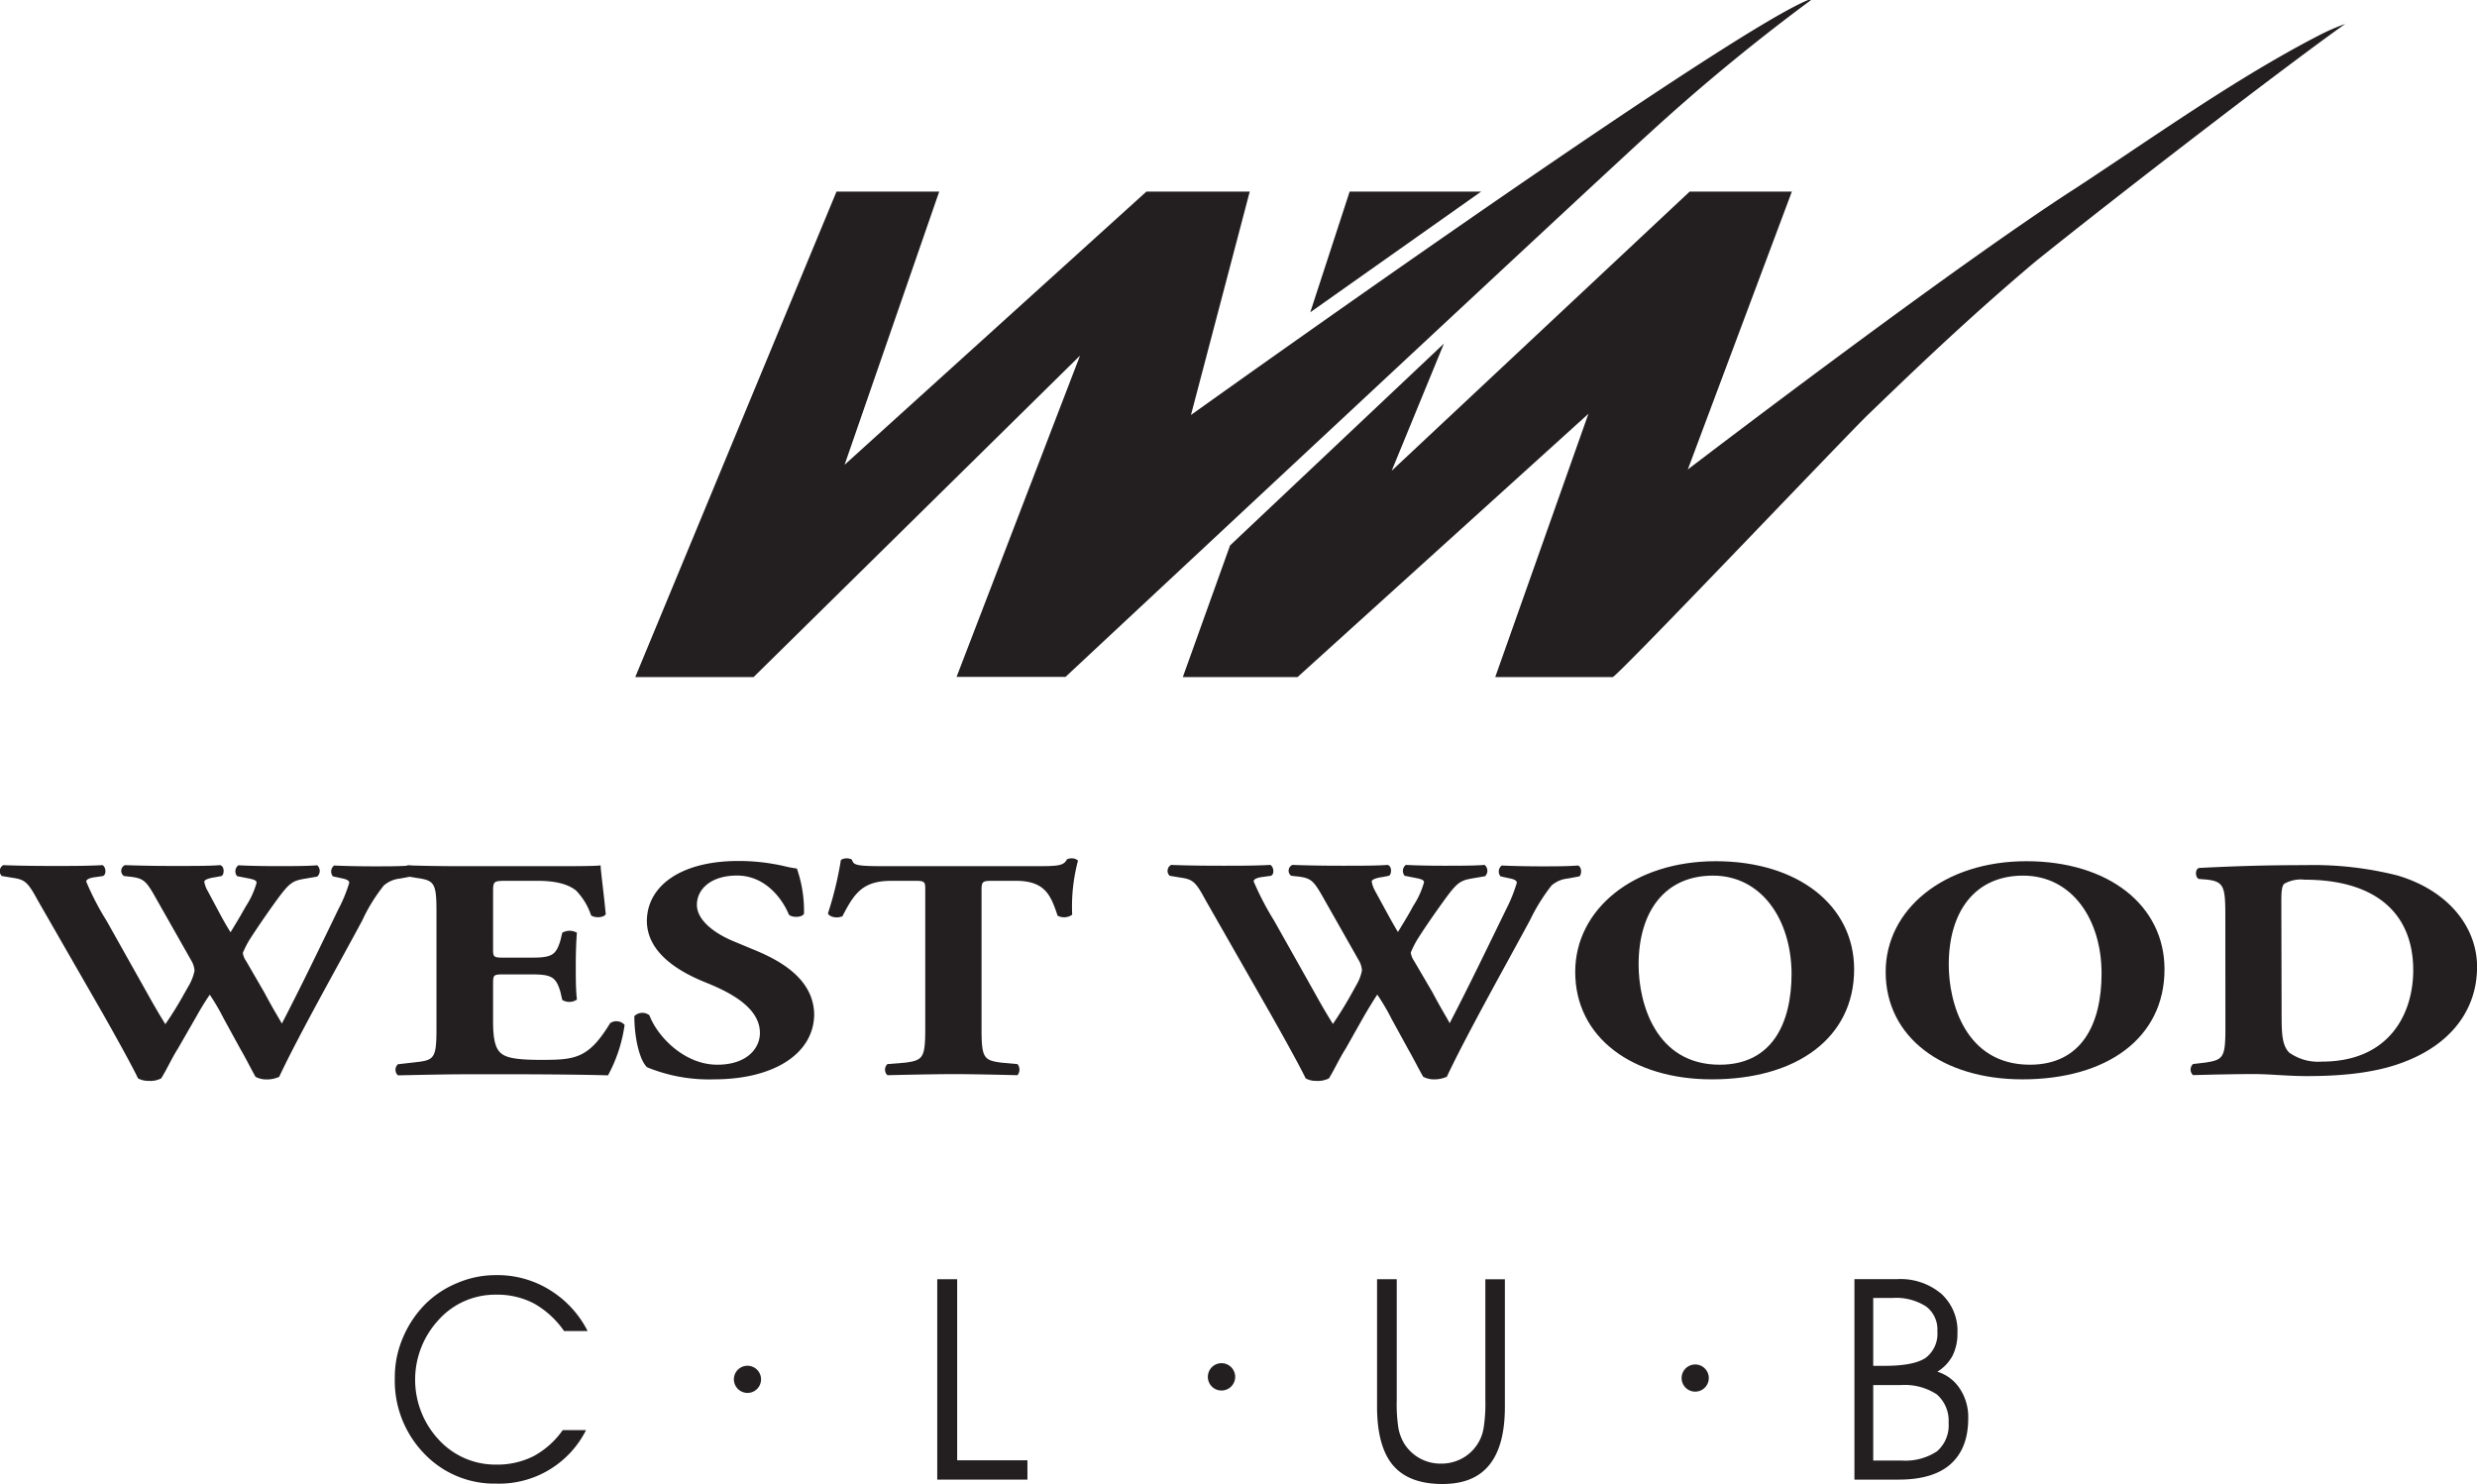
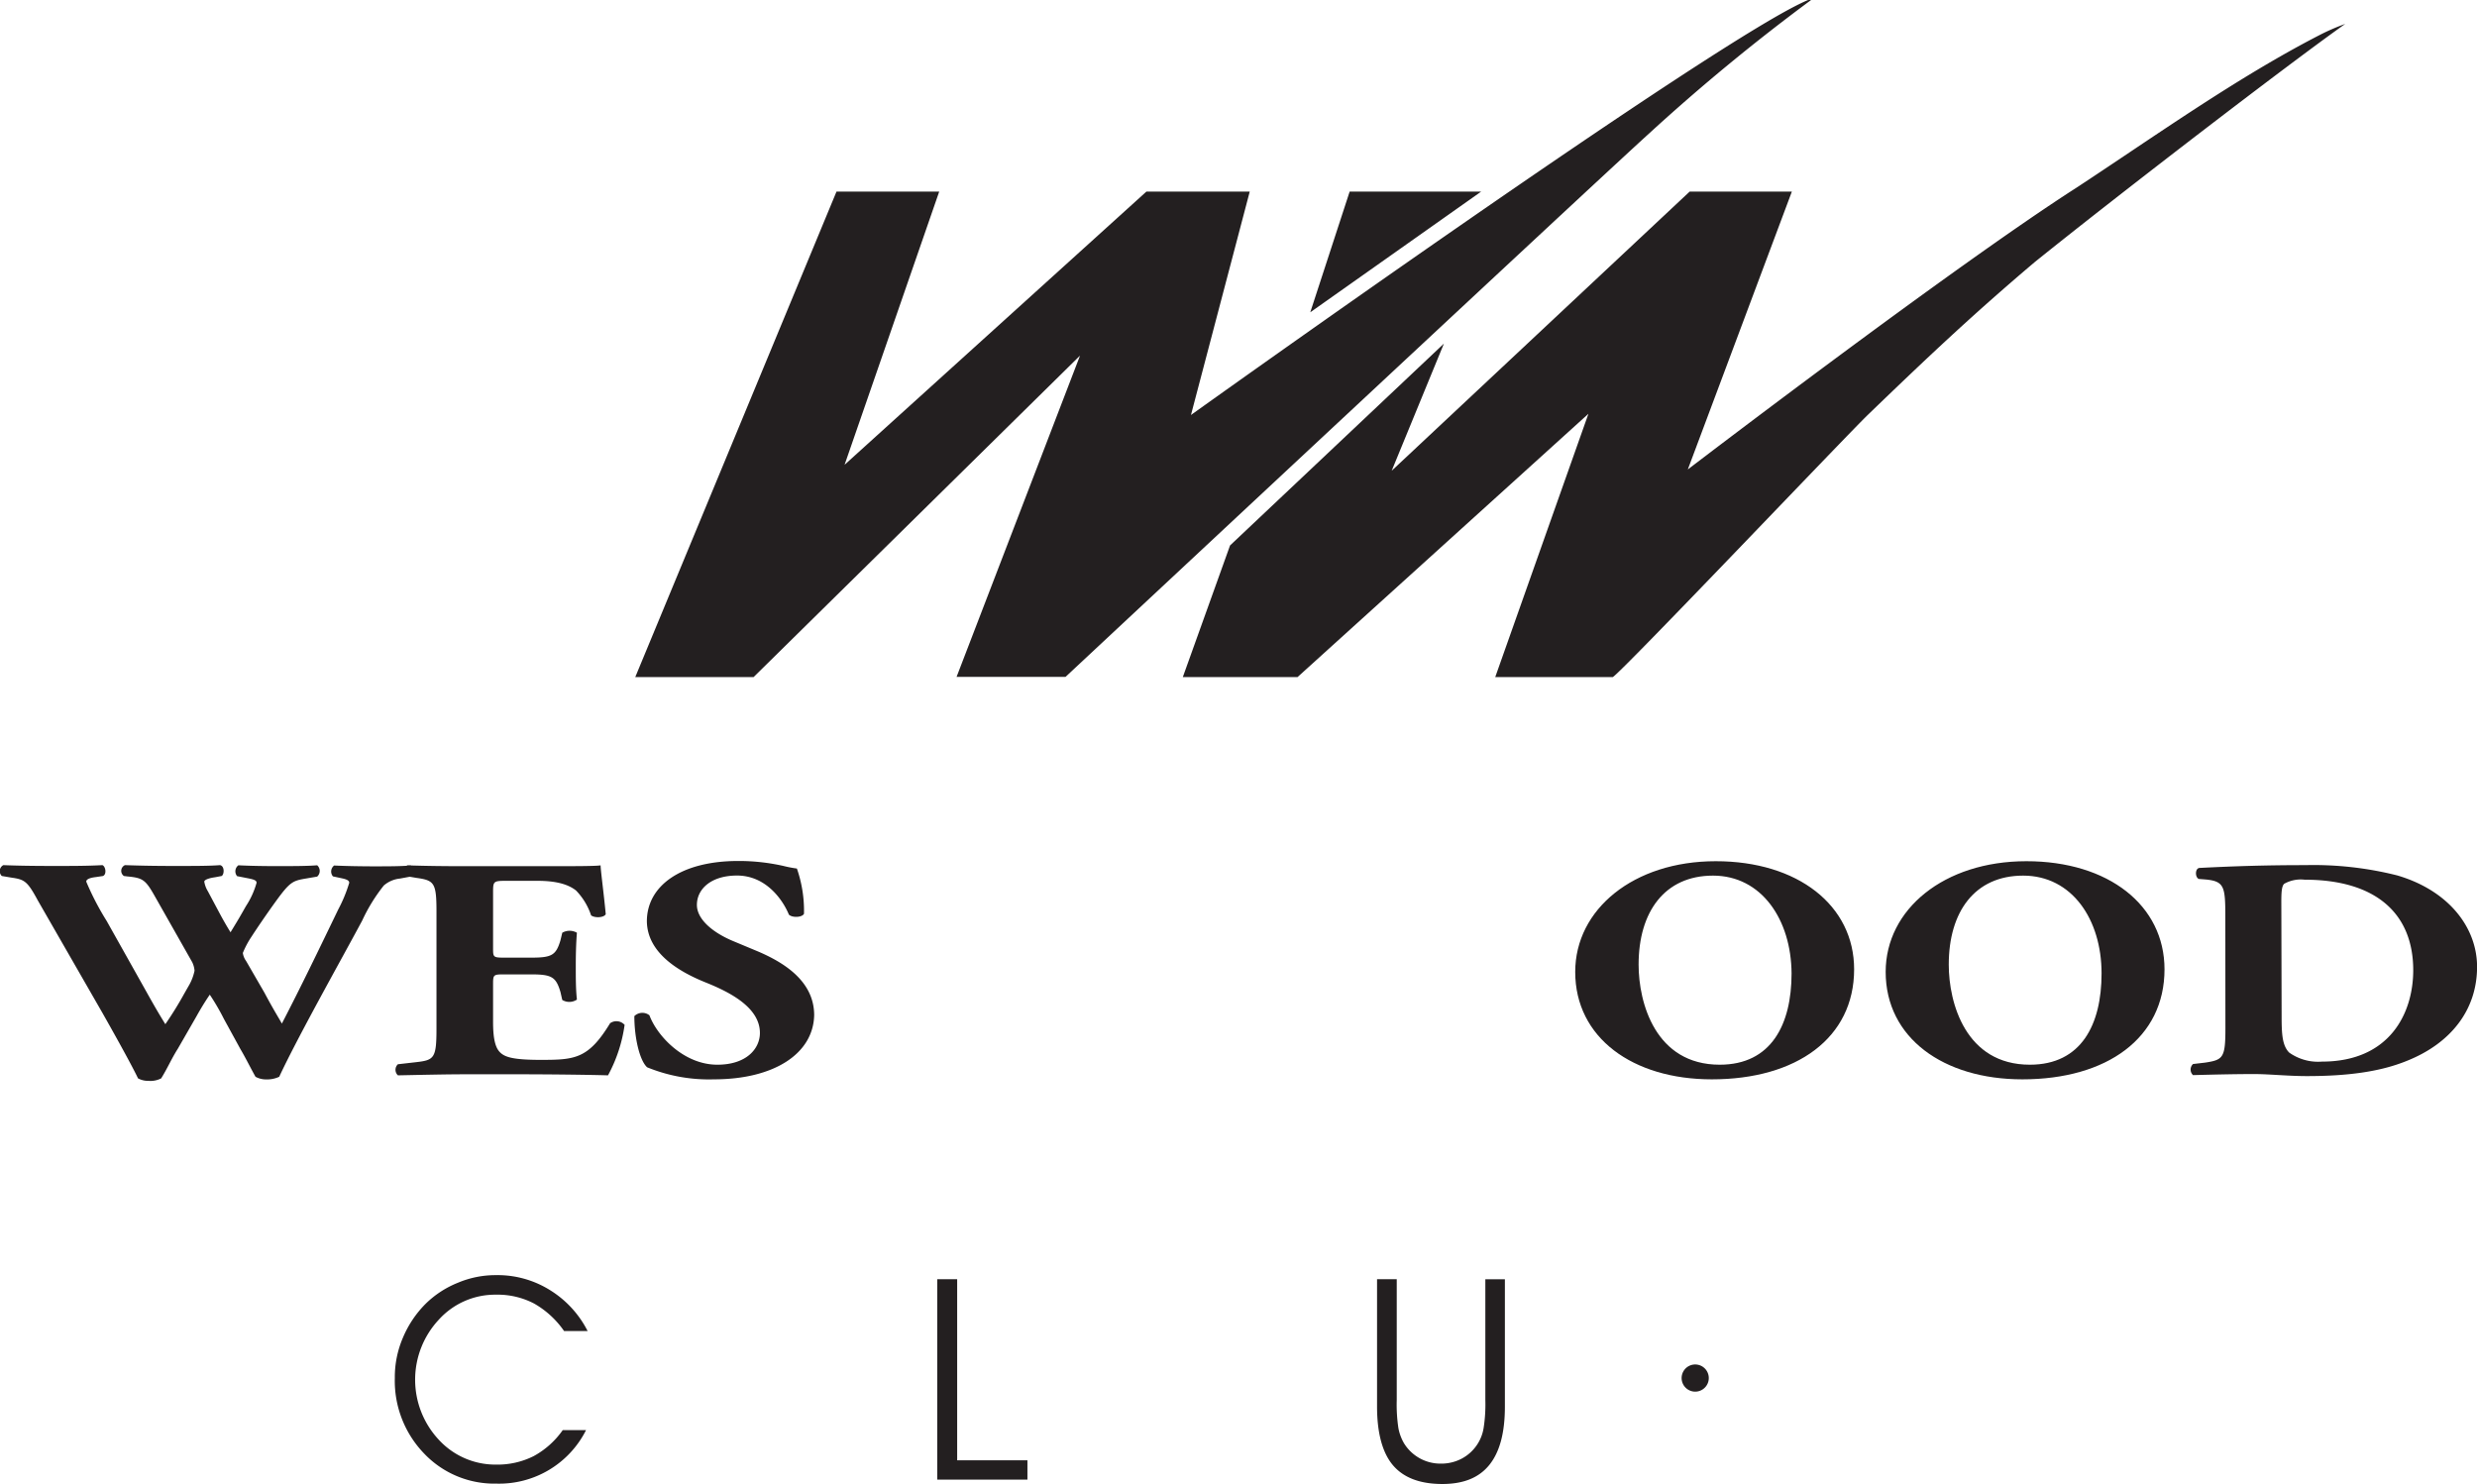
<svg xmlns="http://www.w3.org/2000/svg" viewBox="0 0 328.24 196.67">
  <defs>
    <style>.cls-1{fill:#231f20;}</style>
  </defs>
  <title>WW-Logo</title>
  <g id="Layer_2" data-name="Layer 2">
    <g id="Layer_1-2" data-name="Layer 1">
      <path class="cls-1" d="M53,116.44a3.85,3.85,0,0,0-2.14.92A22.8,22.8,0,0,0,48,122c-2.61,4.89-8.47,15.28-11,20.71a3.8,3.8,0,0,1-1.73.35,2.9,2.9,0,0,1-1.41-.35c-.57-1-1.3-2.49-2-3.67l-2.19-4a30.39,30.39,0,0,0-1.87-3.21c-.48.69-1.11,1.69-1.76,2.86L23.56,139c-.85,1.34-1.35,2.55-2.2,3.92a3.11,3.11,0,0,1-1.7.33,2.78,2.78,0,0,1-1.37-.33c-.83-1.74-2.92-5.5-4.69-8.63L5,119.32c-1.35-2.5-1.74-2.76-3.45-3l-1.31-.22a.9.9,0,0,1,.2-1.44c1.94.08,4.15.11,6.81.11,2.28,0,4.32,0,6.32-.11.41.15.61,1.2.08,1.44l-.93.14c-.94.11-1.29.33-1.29.61a36.32,36.32,0,0,0,2.7,5.2l5.17,9.21c1.46,2.62,2,3.49,2.61,4.48a46.75,46.75,0,0,0,2.51-4.06l.68-1.19a6.56,6.56,0,0,0,.68-1.84,3.17,3.17,0,0,0-.31-1.13l-5-8.82c-1.19-2.09-1.55-2.35-3.56-2.54l-.49-.06a.83.83,0,0,1,.14-1.44c2.25.08,4.29.11,6.59.11,2.66,0,4.64,0,6-.11.63.11.58,1.24.22,1.44l-.89.17c-.63.08-1.41.3-1.41.58a3.52,3.52,0,0,0,.47,1.26L29.08,121c.47.88,1,1.81,1.47,2.56.53-.88,1.05-1.71,1.57-2.64l.48-.84A11,11,0,0,0,34,117c0-.27-.22-.41-1-.57l-1.58-.31a1,1,0,0,1,.17-1.44c1.51.08,3.39.11,5.12.11,2,0,4,0,5.32-.11a1,1,0,0,1,0,1.5l-1.46.25c-1.78.3-2.14.44-4,3-1.24,1.71-2.55,3.64-3.24,4.71a11.86,11.86,0,0,0-1.15,2.16,2.36,2.36,0,0,0,.43,1.06l2.44,4.22c1.25,2.35,2,3.51,2.3,4.08,2.52-4.85,5-10,7.47-15.12A19.32,19.32,0,0,0,46.28,117c0-.3-.33-.46-1-.6l-1.16-.25a1,1,0,0,1,.16-1.44c1.67.08,3.76.11,5.33.11,1.84,0,3.34,0,4.81-.11a1,1,0,0,1,.14,1.44Z" />
      <path class="cls-1" d="M65.34,125.66c0,1.17,0,1.26,1.44,1.26H70.4c2.71,0,3.28-.31,3.87-2.3l.24-1a1.94,1.94,0,0,1,1.94,0c-.11,1.34-.15,2.85-.15,4.44s0,3.08.15,4.42a1.81,1.81,0,0,1-1.94.05l-.24-1.05c-.59-2-1.16-2.34-3.87-2.34H66.78c-1.39,0-1.44.05-1.44,1.29v5c0,1.9.21,3.24.83,3.94s1.66,1.1,5.48,1.1c4.54,0,6.32-.13,9.2-4.86a1.46,1.46,0,0,1,1.92.22,19.66,19.66,0,0,1-2.2,6.69c-2.75-.08-7.78-.14-12.06-.14H61.73c-2.51,0-5.06.06-9,.14a1,1,0,0,1,0-1.47l2.45-.28c2.35-.27,2.66-.54,2.66-4.39V120.78c0-3.8-.31-4.1-2.66-4.43l-1.3-.22a.89.89,0,0,1,.1-1.44c2.46.08,5,.11,7.52.11H72.59c3.33,0,6.32,0,7-.11,0,.65.42,3.67.68,6.47-.22.46-1.42.54-1.94.16a8.62,8.62,0,0,0-2-3.3c-1-.79-2.55-1.28-5.1-1.28H67.05c-1.71,0-1.71.08-1.71,1.62Z" />
      <path class="cls-1" d="M94.61,143.05a21.61,21.61,0,0,1-8.86-1.6c-1-.92-1.69-3.92-1.69-6.78a1.52,1.52,0,0,1,2-.11c1,2.71,4.54,6.55,9,6.55,3.87,0,5.64-2.13,5.64-4.21,0-3.38-4-5.4-7.09-6.65-3.77-1.5-7.83-4-7.89-8.14,0-4.72,4.54-8,12.11-8a27,27,0,0,1,6,.66,15.25,15.25,0,0,0,1.77.34,17,17,0,0,1,.94,6c-.26.5-1.56.54-2,.11-.87-2.11-3.13-5.18-6.87-5.18-3.46,0-5.32,1.8-5.32,3.89,0,1.93,2.13,3.67,4.74,4.77l3.45,1.44c3.23,1.4,7.35,3.83,7.35,8.41C107.77,139.7,102.5,143.05,94.61,143.05Z" />
-       <path class="cls-1" d="M122.61,117.94c0-1,0-1.2-1.27-1.2h-3.22c-3.82,0-4.92,1.66-6.49,4.7-.63.26-1.61.18-1.92-.37a46,46,0,0,0,1.72-7.09,1.32,1.32,0,0,1,.74-.22,1.39,1.39,0,0,1,.72.17c.25.71.42.87,4.38.87H136.7c3.45,0,4.22,0,4.69-.91a1.52,1.52,0,0,1,.69-.13,1.17,1.17,0,0,1,.77.3,23.72,23.72,0,0,0-.77,7.17,1.85,1.85,0,0,1-1.93.13c-.9-2.67-1.62-4.62-5.54-4.62h-3.14c-1.25,0-1.4.1-1.4,1.2v18.42c0,3.87.3,4.17,2.65,4.48l2.11.19a1.16,1.16,0,0,1,0,1.47c-3.4-.08-6-.14-8.38-.14s-5.21.06-8.85.14a1,1,0,0,1,0-1.47l2.33-.19c2.36-.31,2.68-.61,2.68-4.48Z" />
-       <path class="cls-1" d="M207.72,116.44a3.85,3.85,0,0,0-2.12.92,25,25,0,0,0-2.87,4.63c-2.63,4.89-8.46,15.28-11,20.71a3.9,3.9,0,0,1-1.73.35,2.93,2.93,0,0,1-1.41-.35c-.58-1-1.32-2.49-2-3.67l-2.19-4a28.25,28.25,0,0,0-1.89-3.21c-.46.69-1.08,1.69-1.76,2.86L178.31,139c-.85,1.34-1.38,2.55-2.2,3.92a3.25,3.25,0,0,1-1.73.33,2.71,2.71,0,0,1-1.36-.33c-.84-1.74-2.93-5.5-4.7-8.63l-8.57-15c-1.34-2.5-1.71-2.76-3.44-3l-1.31-.22a.89.89,0,0,1,.2-1.44c1.94.08,4.14.11,6.8.11,2.3,0,4.34,0,6.32-.11.42.15.63,1.2.11,1.44l-1,.14c-.94.11-1.3.33-1.3.61a38.36,38.36,0,0,0,2.71,5.2l5.18,9.21c1.45,2.62,2,3.49,2.61,4.48.61-.91,1.45-2.17,2.5-4.06l.66-1.19a6.07,6.07,0,0,0,.69-1.84,3.12,3.12,0,0,0-.3-1.13l-5-8.82c-1.2-2.09-1.56-2.35-3.55-2.54l-.52-.06a.83.83,0,0,1,.16-1.44c2.24.08,4.26.11,6.57.11,2.66,0,4.64,0,6-.11.65.11.59,1.24.22,1.44l-.88.17c-.63.08-1.41.3-1.41.58a3.85,3.85,0,0,0,.45,1.26l1.57,2.88c.48.88,1,1.81,1.46,2.56.53-.88,1.05-1.71,1.58-2.64l.46-.84a11,11,0,0,0,1.41-3.09c0-.27-.2-.41-1-.57l-1.56-.31a1,1,0,0,1,.16-1.44c1.51.08,3.39.11,5.11.11,2,0,4,0,5.32-.11a1,1,0,0,1,.06,1.5l-1.46.25c-1.77.3-2.15.44-4,3-1.24,1.71-2.56,3.64-3.24,4.71a12.3,12.3,0,0,0-1.14,2.16,2.47,2.47,0,0,0,.41,1.06l2.47,4.22c1.24,2.35,2,3.51,2.27,4.08,2.53-4.85,5-10,7.5-15.12A20.51,20.51,0,0,0,201,117c0-.3-.31-.46-1-.6l-1.15-.25a1,1,0,0,1,.15-1.44c1.67.08,3.75.11,5.32.11,1.81,0,3.35,0,4.79-.11.5.19.53,1.12.18,1.44Z" />
      <path class="cls-1" d="M245.7,128.47c0,9.09-7.62,14.58-18.86,14.58-10.49,0-18.1-5.52-18.1-14.24,0-8.29,7.73-14.67,18.62-14.67S245.7,120,245.7,128.47ZM227,116.05c-6.41,0-9.86,4.8-9.86,11.79,0,5.08,2.23,13.27,10.75,13.27,6.84,0,9.52-5.34,9.52-12.1C237.36,121.87,233.43,116.05,227,116.05Z" />
      <path class="cls-1" d="M286.83,128.47c0,9.09-7.61,14.58-18.84,14.58-10.48,0-18.11-5.52-18.11-14.24,0-8.29,7.73-14.67,18.64-14.67S286.83,120,286.83,128.47ZM268.1,116.05c-6.42,0-9.86,4.8-9.86,11.79,0,5.08,2.23,13.27,10.75,13.27,6.83,0,9.5-5.34,9.5-12.1C278.49,121.87,274.58,116.05,268.1,116.05Z" />
      <path class="cls-1" d="M294.89,121.57c0-4-.11-4.75-2.52-5l-1-.08c-.51-.22-.51-1.42.11-1.46,4.39-.22,8.45-.37,14-.37a45.44,45.44,0,0,1,12.18,1.36c6.83,2,10.59,6.91,10.59,12.12,0,5.59-3.35,10.1-9.35,12.48-3.53,1.43-7.83,2-13.21,2-2.45,0-5.05-.27-6.94-.27-2.5,0-5.16.06-8.14.14a1,1,0,0,1,0-1.47l1.62-.19c2.35-.36,2.67-.63,2.67-4.48Zm7.46,13.23c0,2.32.11,3.8,1,4.7a6.61,6.61,0,0,0,4.34,1.2c9,0,12.1-6.43,12.1-12.11,0-7.52-4.95-12-14.4-12a4.46,4.46,0,0,0-2.71.55c-.32.33-.37,1.11-.37,2.4Z" />
      <path class="cls-1" d="M77.87,176.41H74.75a12.07,12.07,0,0,0-4-3.66,10.44,10.44,0,0,0-5-1.16,10.06,10.06,0,0,0-7.59,3.3,11.66,11.66,0,0,0,0,15.94,10.17,10.17,0,0,0,7.57,3.28,10.68,10.68,0,0,0,5-1.13,11.29,11.29,0,0,0,3.84-3.44h3.09a12.89,12.89,0,0,1-11.91,7.09,12.83,12.83,0,0,1-9.56-4,13.86,13.86,0,0,1-3.87-10,13.22,13.22,0,0,1,1.06-5.31,14.07,14.07,0,0,1,3-4.5A12.94,12.94,0,0,1,60.7,170a12.81,12.81,0,0,1,5-1,13.11,13.11,0,0,1,7.11,1.94A13.63,13.63,0,0,1,77.87,176.41Z" />
      <path class="cls-1" d="M124.2,196.1V169.54h2.64v24h9.31v2.56Z" />
      <path class="cls-1" d="M182.48,186.43V169.54h2.61v16a20.91,20.91,0,0,0,.22,3.74,6.3,6.3,0,0,0,.74,2,5.67,5.67,0,0,0,4.89,2.7,5.79,5.79,0,0,0,2.85-.71,5.59,5.59,0,0,0,2.81-4,20.28,20.28,0,0,0,.23-3.72v-16h2.59v16.89c0,3.44-.68,6-2.06,7.71s-3.44,2.53-6.23,2.53c-2.95,0-5.13-.83-6.53-2.47S182.48,189.94,182.48,186.43Z" />
-       <path class="cls-1" d="M256.65,184.8a4.63,4.63,0,0,1,1.57,3.78,4.54,4.54,0,0,1-1.54,3.77,7.62,7.62,0,0,1-4.76,1.22h-3.69v-10h3.65A7.74,7.74,0,0,1,256.65,184.8Zm-1.4-11.64a3.82,3.82,0,0,1,1.48,3.29,4,4,0,0,1-1.53,3.5q-1.55,1.06-5.37,1.07h-1.6v-9h2.59A7.37,7.37,0,0,1,255.25,173.16Zm-3.63,22.94c3,0,5.34-.68,6.88-2.07s2.32-3.38,2.32-6.06a6.79,6.79,0,0,0-1.09-3.89,5.48,5.48,0,0,0-3-2.28,5.61,5.61,0,0,0,2-2.1,6.49,6.49,0,0,0,.66-3,6.65,6.65,0,0,0-2.15-5.24,8.4,8.4,0,0,0-5.86-1.93h-5.64V196.1Z" />
-       <path class="cls-1" d="M99.07,184.61a1.8,1.8,0,1,0-1.82-1.81A1.81,1.81,0,0,0,99.07,184.61Z" />
-       <path class="cls-1" d="M161.86,184.29a1.81,1.81,0,1,0-1.8-1.8A1.8,1.8,0,0,0,161.86,184.29Z" />
      <path class="cls-1" d="M224.65,184.44a1.8,1.8,0,1,0-1.81-1.79A1.8,1.8,0,0,0,224.65,184.44Z" />
      <path class="cls-1" d="M143.12,47.13,99.86,89.74H84.18l26.67-64.35h13.61L111.92,61.6l40-36.21h13.69L157.82,55S228.17,4.66,239.61,0L240,0a264.55,264.55,0,0,0-21.49,17.71c-6.65,6-77.31,72-77.31,72H126.76Zm94.33-21.74H223.91l-39.49,37,6.92-16.85L163,72.29l-6.26,17.45h15.2l38.55-34.9-12.35,34.9h15.57c1-.46,31-32.06,33.83-34.78C254.76,48,261.05,42,269.64,34.73c11.52-9.27,33.74-26.33,41.14-31.56a27.9,27.9,0,0,0-3.35,1.45c-11.05,5.68-22,13.52-32.32,20.29-16.52,10.6-51.45,37.31-51.45,37.31Zm-63.82,16,22.65-16H178.85Z" />
    </g>
  </g>
</svg>